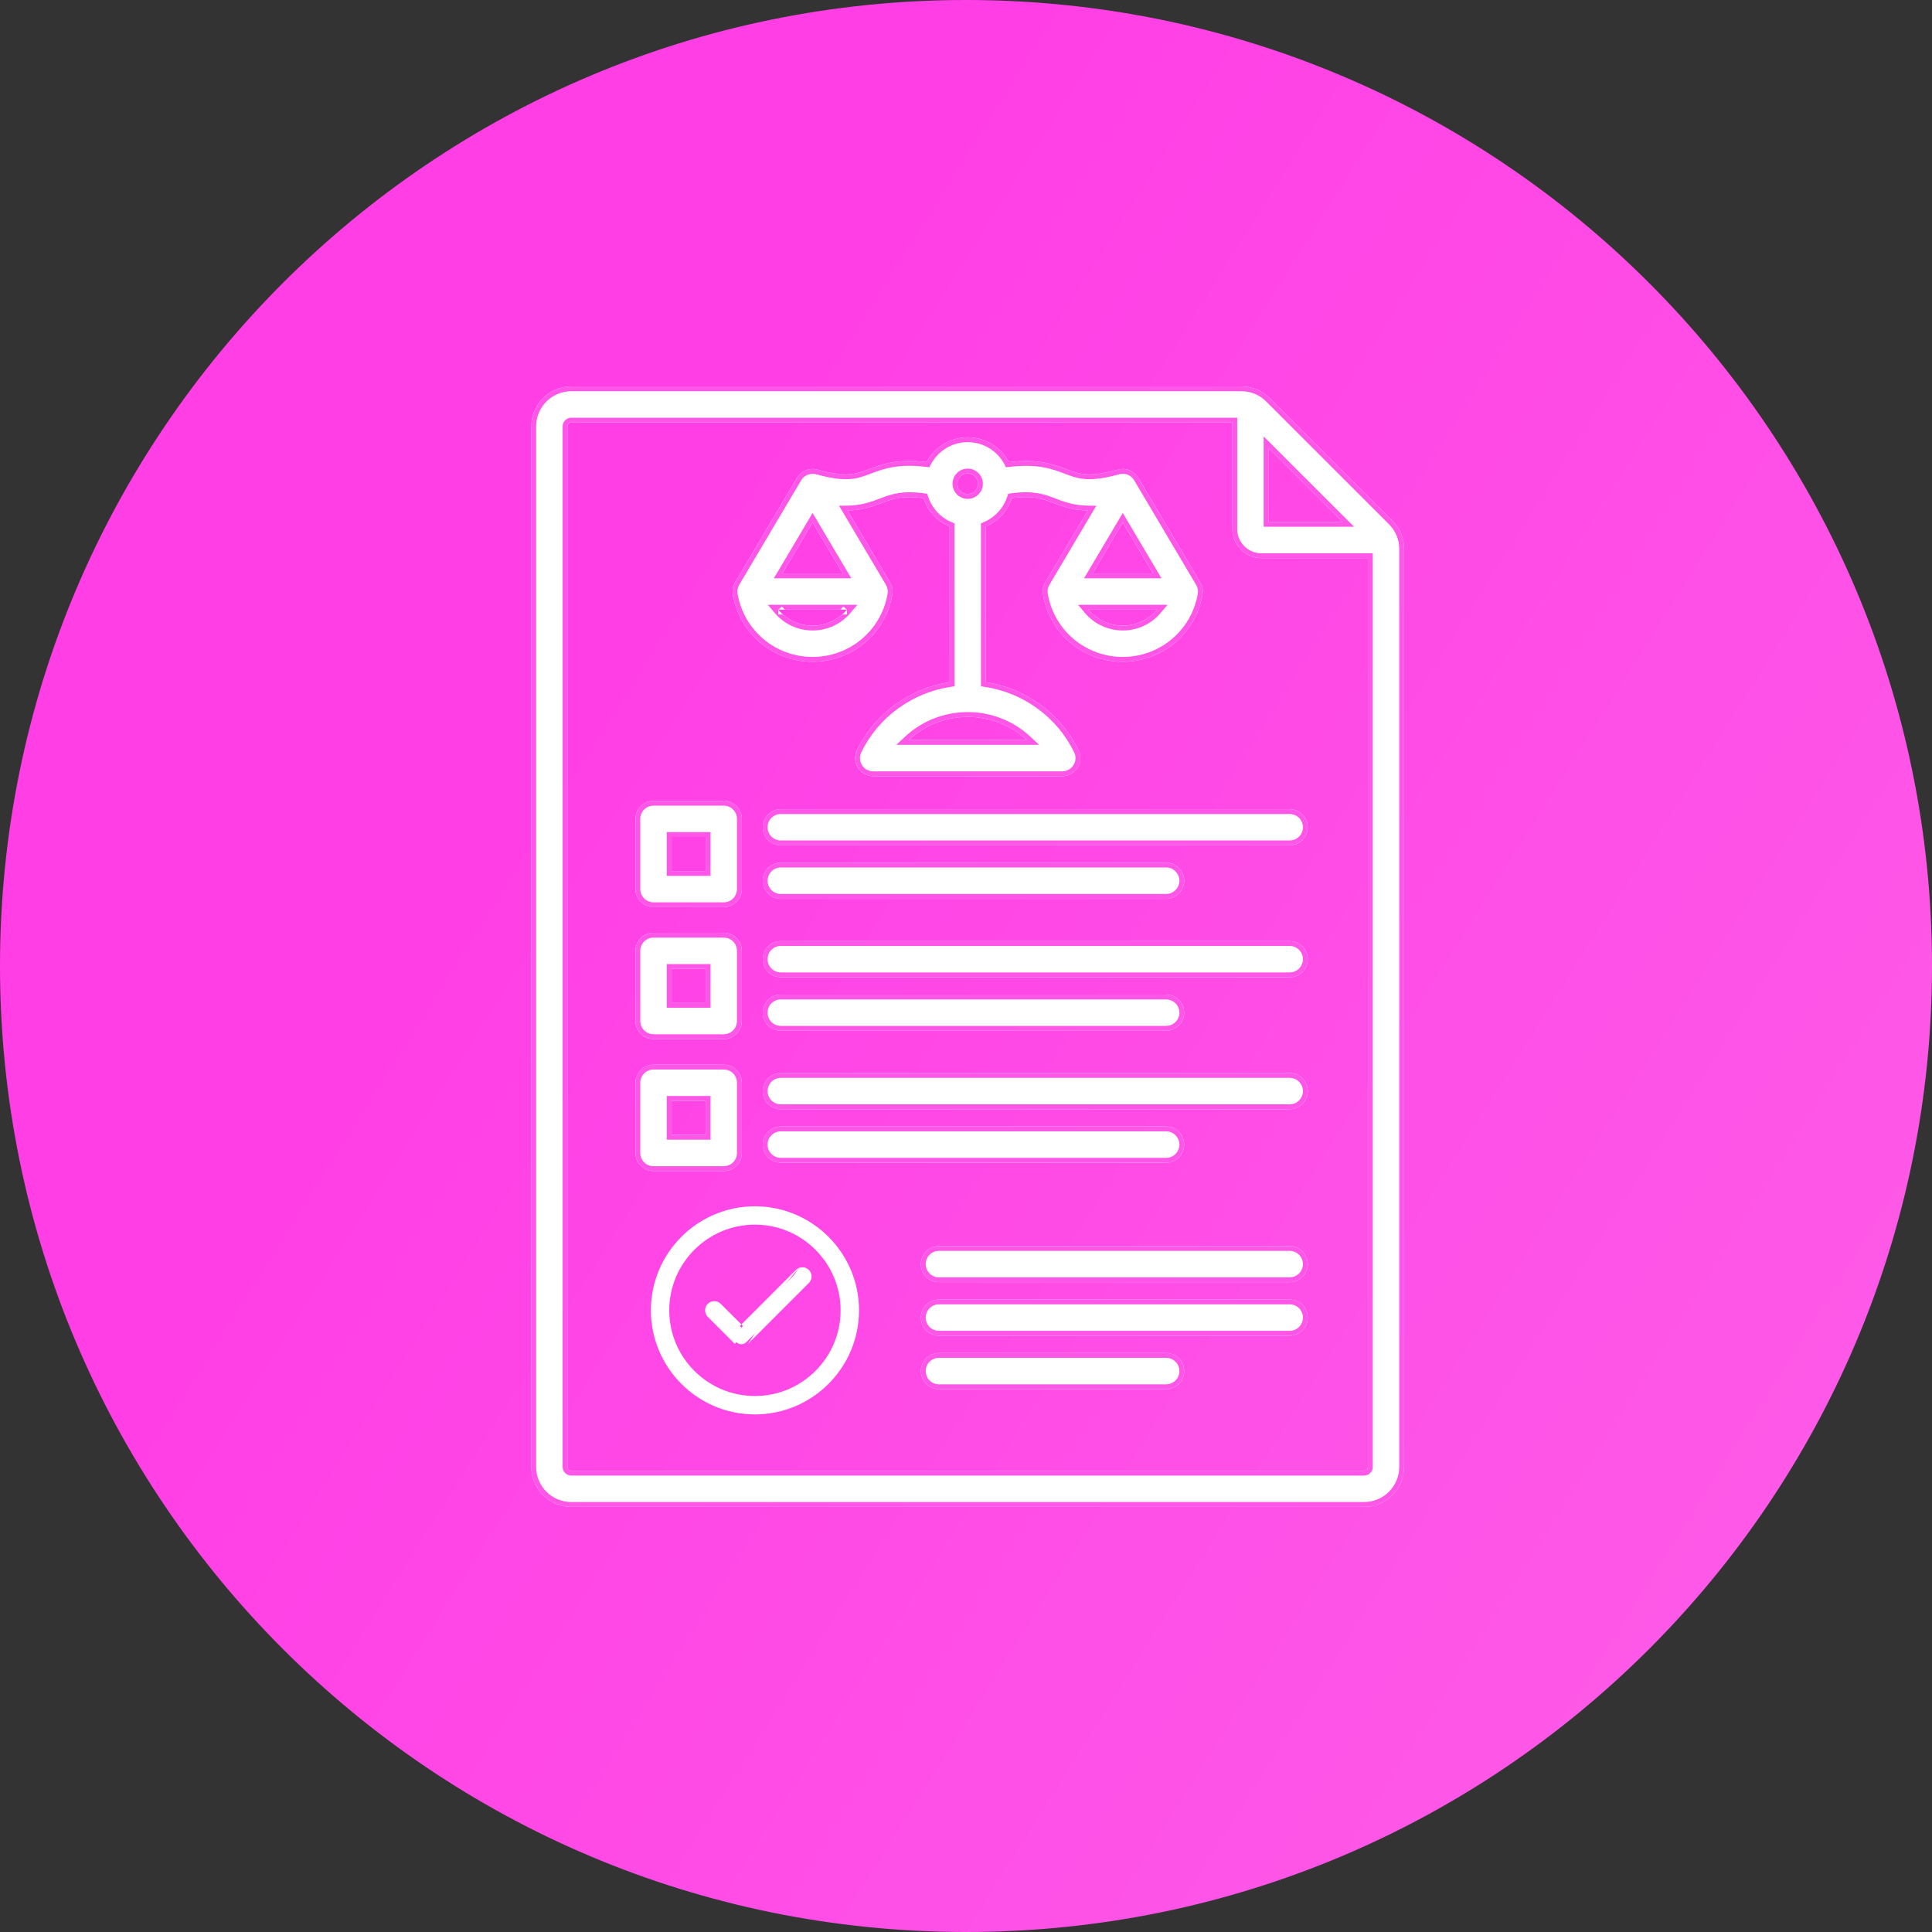
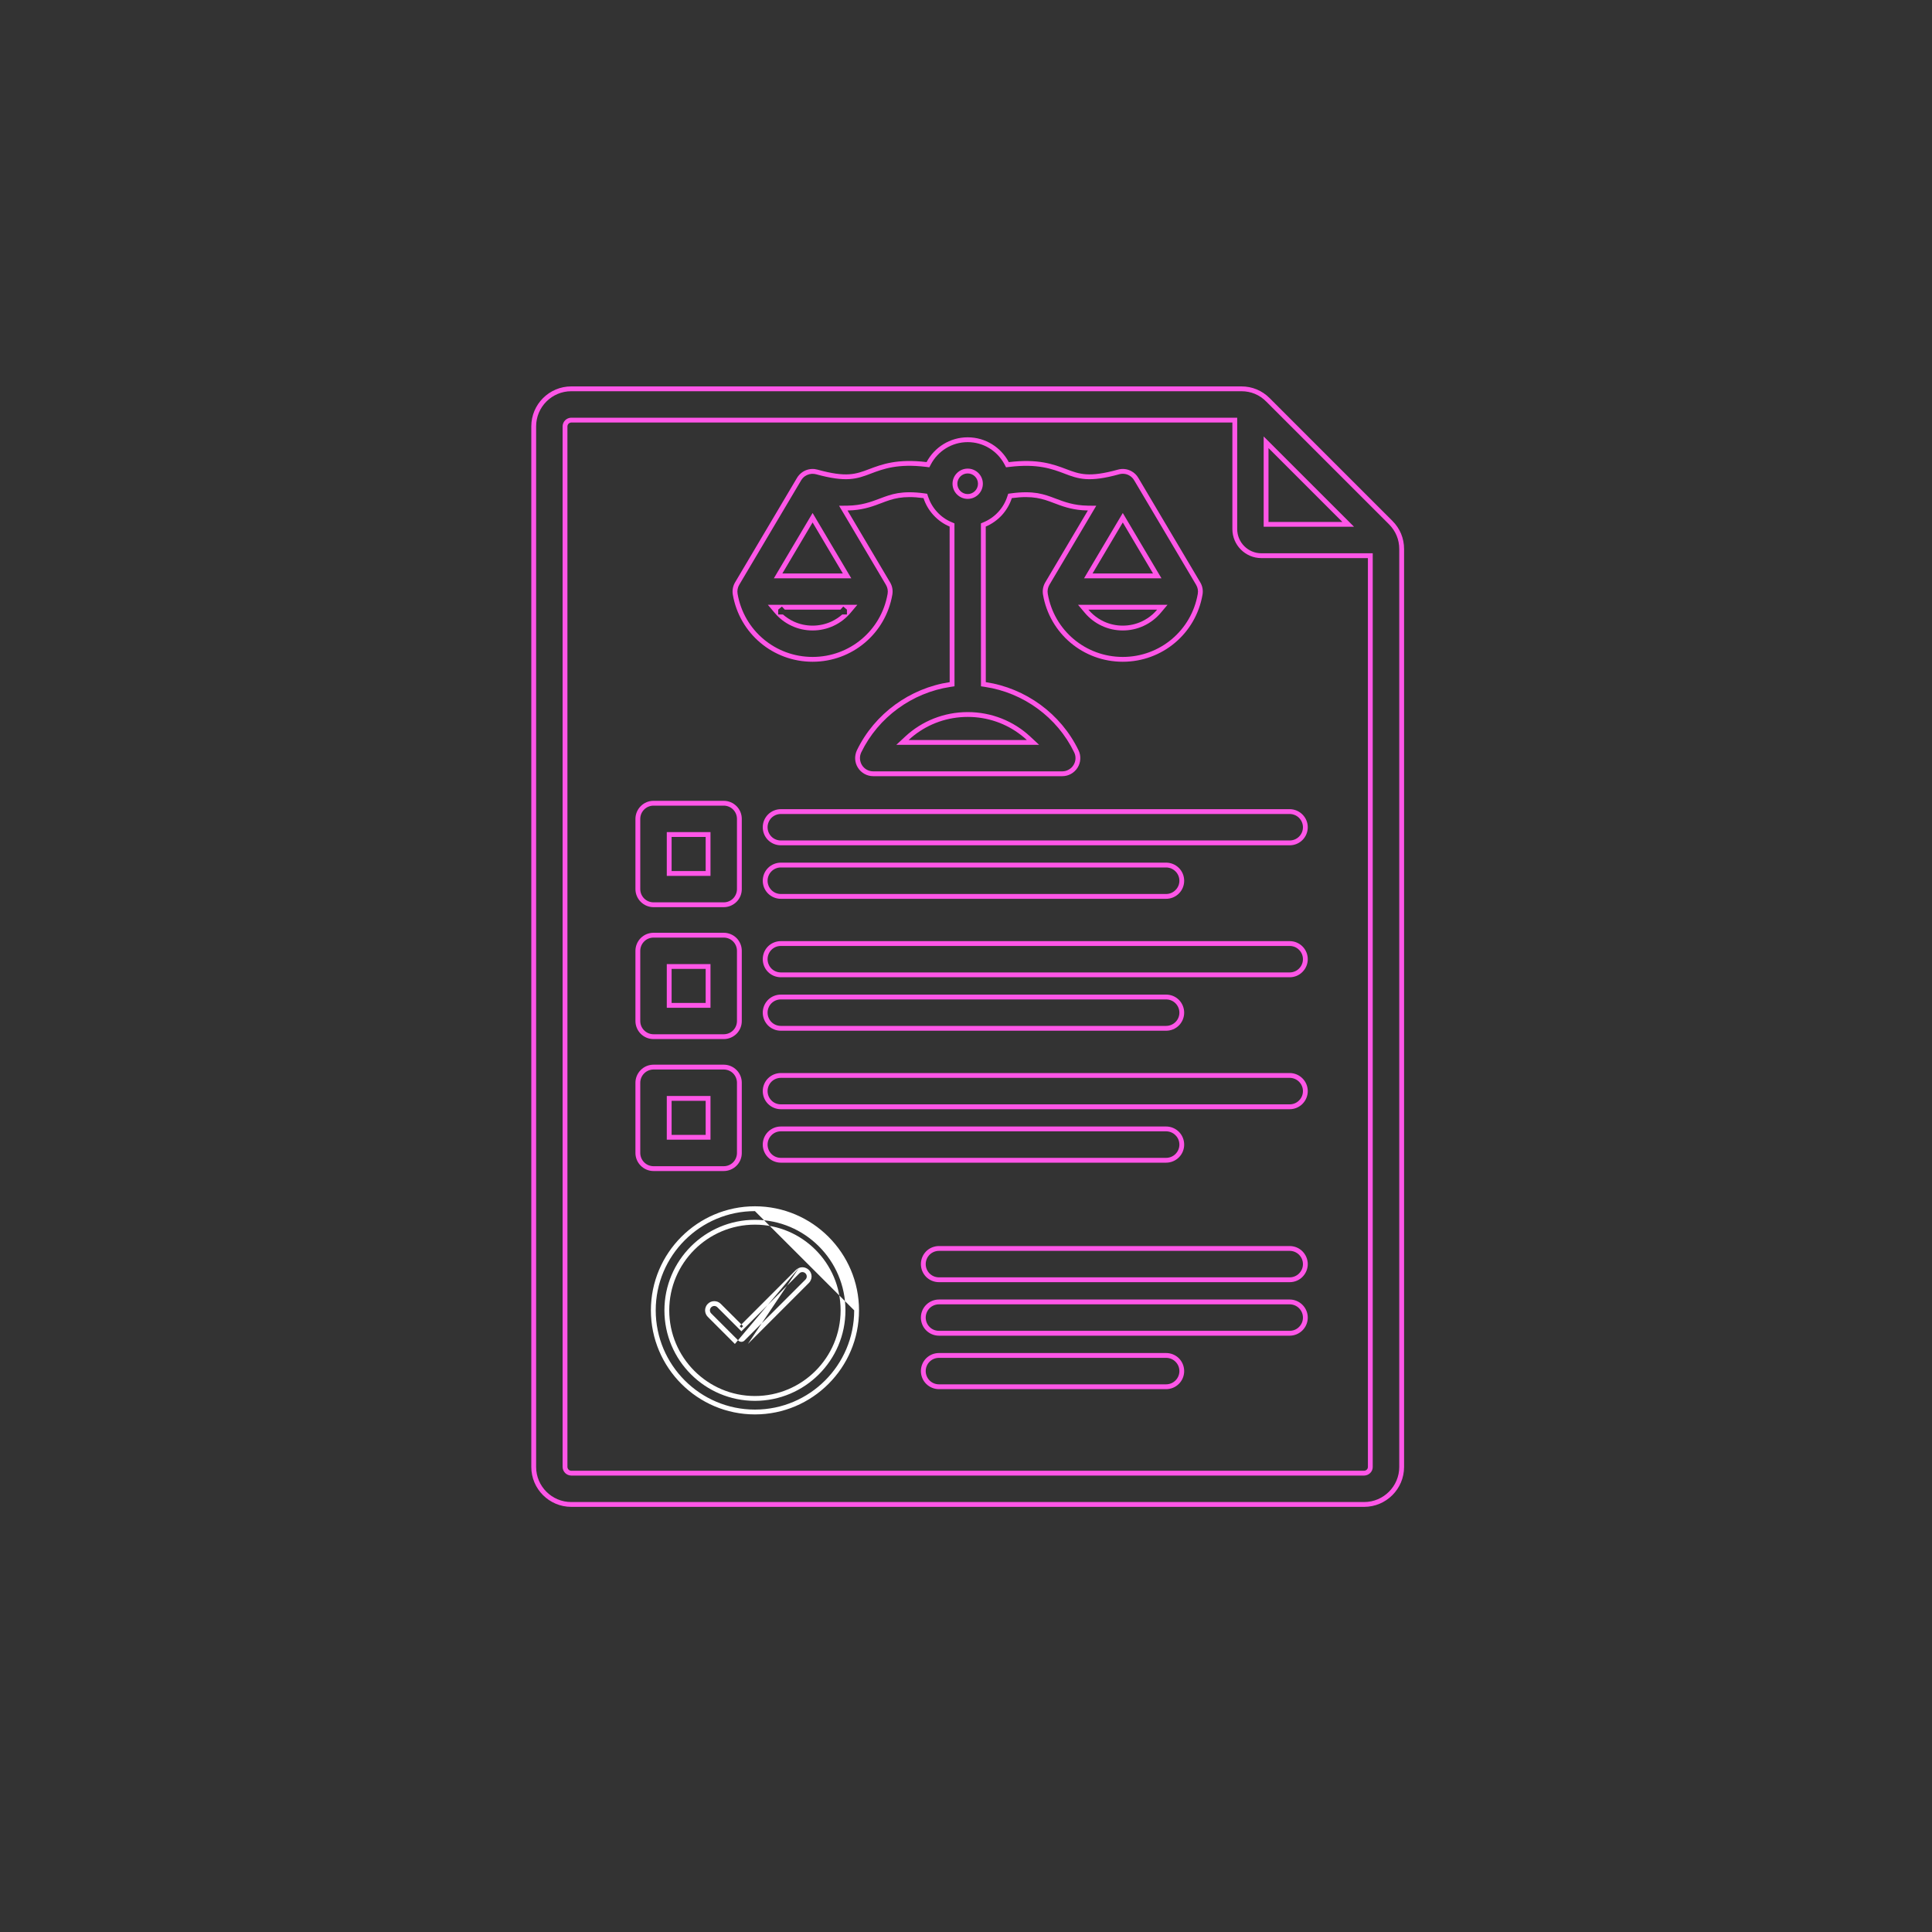
<svg xmlns="http://www.w3.org/2000/svg" width="40" height="40" viewBox="0 0 40 40" fill="none">
  <rect x="0" y="0" width="40" height="40" fill="#333333" stroke="none" />
  <g clip-path="url(#clip0_14_5008)">
-     <path d="M20 40C31.046 40 40 31.046 40 20C40 8.954 31.046 0 20 0C8.954 0 0 8.954 0 20C0 31.046 8.954 40 20 40Z" fill="url(#paint0_linear_14_5008)" />
-     <path d="M28.827 10.783L26.286 8.242C26.128 8.084 25.925 8 25.701 8H11.827C11.371 8 11 8.371 11 8.827V30.372C11 30.827 11.371 31.198 11.827 31.198H28.243C28.699 31.198 29.07 30.827 29.07 30.372V11.368C29.07 11.144 28.986 10.942 28.827 10.783ZM26.263 9.277L27.792 10.806H26.263V9.277ZM28.243 30.45H11.827C11.806 30.45 11.786 30.441 11.772 30.427C11.757 30.412 11.749 30.392 11.748 30.371V8.827C11.749 8.806 11.757 8.786 11.772 8.772C11.786 8.757 11.806 8.749 11.827 8.748H25.515V10.954C25.515 11.285 25.784 11.555 26.115 11.555H28.321V30.371C28.321 30.392 28.313 30.412 28.298 30.427C28.283 30.441 28.264 30.45 28.243 30.45ZM16.166 16.753H26.701C26.801 16.753 26.896 16.793 26.966 16.863C27.036 16.933 27.076 17.028 27.076 17.127C27.076 17.227 27.036 17.322 26.966 17.392C26.896 17.462 26.801 17.501 26.701 17.501H16.166C16.067 17.501 15.971 17.462 15.901 17.392C15.831 17.322 15.792 17.227 15.792 17.127C15.792 17.028 15.831 16.933 15.901 16.863C15.971 16.793 16.067 16.753 16.166 16.753ZM24.143 17.86C24.243 17.86 24.338 17.9 24.408 17.97C24.478 18.04 24.517 18.135 24.517 18.235C24.517 18.334 24.478 18.429 24.408 18.499C24.338 18.569 24.243 18.609 24.143 18.609H16.166C16.067 18.609 15.971 18.569 15.901 18.499C15.831 18.429 15.792 18.334 15.792 18.235C15.792 18.135 15.831 18.04 15.901 17.97C15.971 17.9 16.067 17.86 16.166 17.86H24.143ZM14.984 16.58H13.531C13.431 16.58 13.336 16.619 13.266 16.69C13.196 16.76 13.156 16.855 13.156 16.954V18.408C13.156 18.507 13.196 18.602 13.266 18.672C13.336 18.742 13.431 18.782 13.531 18.782H14.984C15.083 18.782 15.178 18.742 15.249 18.672C15.319 18.602 15.358 18.507 15.358 18.408V16.954C15.358 16.855 15.319 16.76 15.249 16.69C15.178 16.619 15.083 16.58 14.984 16.58ZM14.61 18.034H13.905V17.328H14.61V18.034ZM27.076 19.859C27.076 19.958 27.036 20.053 26.966 20.123C26.896 20.194 26.801 20.233 26.702 20.233H16.166C16.067 20.233 15.971 20.194 15.901 20.123C15.831 20.053 15.792 19.958 15.792 19.859C15.792 19.759 15.831 19.664 15.901 19.594C15.971 19.524 16.067 19.485 16.166 19.485H26.702C26.801 19.485 26.896 19.524 26.966 19.594C27.036 19.664 27.076 19.759 27.076 19.859ZM15.792 20.966C15.792 20.867 15.831 20.772 15.901 20.701C15.971 20.631 16.067 20.592 16.166 20.592H24.143C24.243 20.592 24.338 20.631 24.408 20.701C24.478 20.772 24.517 20.867 24.517 20.966C24.517 21.065 24.478 21.16 24.408 21.231C24.338 21.301 24.243 21.34 24.143 21.34H16.166C16.067 21.34 15.971 21.301 15.901 21.231C15.831 21.16 15.792 21.065 15.792 20.966ZM14.984 19.312H13.531C13.431 19.312 13.336 19.351 13.266 19.421C13.196 19.491 13.156 19.587 13.156 19.686V21.139C13.156 21.238 13.196 21.334 13.266 21.404C13.336 21.474 13.431 21.513 13.531 21.513H14.984C15.083 21.513 15.178 21.474 15.249 21.404C15.319 21.334 15.358 21.238 15.358 21.139V19.686C15.358 19.587 15.319 19.491 15.249 19.421C15.178 19.351 15.083 19.312 14.984 19.312ZM14.61 20.765H13.905V20.06H14.61V20.765ZM27.076 22.59C27.076 22.689 27.036 22.785 26.966 22.855C26.896 22.925 26.801 22.965 26.702 22.965H16.166C16.067 22.965 15.971 22.925 15.901 22.855C15.831 22.785 15.792 22.689 15.792 22.59C15.792 22.491 15.831 22.396 15.901 22.326C15.971 22.256 16.067 22.216 16.166 22.216H26.702C26.801 22.216 26.896 22.256 26.966 22.326C27.036 22.396 27.076 22.491 27.076 22.59ZM15.792 23.698C15.792 23.598 15.831 23.503 15.901 23.433C15.971 23.363 16.067 23.323 16.166 23.323H24.143C24.243 23.323 24.338 23.363 24.408 23.433C24.478 23.503 24.517 23.598 24.517 23.698C24.517 23.797 24.478 23.892 24.408 23.962C24.338 24.032 24.243 24.072 24.143 24.072H16.166C16.067 24.072 15.971 24.032 15.901 23.962C15.831 23.892 15.792 23.797 15.792 23.698ZM14.984 22.043H13.531C13.431 22.043 13.336 22.082 13.266 22.153C13.196 22.223 13.156 22.318 13.156 22.417V23.871C13.156 23.97 13.196 24.065 13.266 24.135C13.336 24.205 13.431 24.245 13.531 24.245H14.984C15.083 24.245 15.178 24.205 15.249 24.135C15.319 24.065 15.358 23.97 15.358 23.871V22.417C15.358 22.318 15.319 22.223 15.249 22.153C15.178 22.082 15.083 22.043 14.984 22.043ZM14.61 23.497H13.905V22.791H14.61V23.497ZM27.076 27.279C27.076 27.379 27.036 27.474 26.966 27.544C26.896 27.614 26.801 27.654 26.702 27.654H19.44C19.341 27.654 19.245 27.614 19.175 27.544C19.105 27.474 19.066 27.379 19.066 27.279C19.066 27.18 19.105 27.085 19.175 27.015C19.245 26.945 19.341 26.905 19.44 26.905H26.702C26.801 26.905 26.896 26.945 26.966 27.015C27.036 27.085 27.076 27.18 27.076 27.279ZM24.517 28.387C24.517 28.486 24.478 28.581 24.408 28.651C24.338 28.721 24.243 28.761 24.143 28.761H19.44C19.341 28.761 19.245 28.721 19.175 28.651C19.105 28.581 19.066 28.486 19.066 28.387C19.066 28.288 19.105 28.192 19.175 28.122C19.245 28.052 19.341 28.013 19.44 28.013H24.143C24.243 28.013 24.338 28.052 24.408 28.122C24.478 28.192 24.517 28.288 24.517 28.387ZM27.076 26.172C27.076 26.271 27.036 26.366 26.966 26.437C26.896 26.507 26.801 26.546 26.702 26.546H19.44C19.341 26.546 19.245 26.507 19.175 26.437C19.105 26.366 19.066 26.271 19.066 26.172C19.066 26.073 19.105 25.978 19.175 25.907C19.245 25.837 19.341 25.798 19.44 25.798H26.702C26.801 25.798 26.896 25.837 26.966 25.907C27.036 25.978 27.076 26.073 27.076 26.172ZM18.475 12.311C18.49 12.223 18.474 12.133 18.428 12.057L17.547 10.569C17.857 10.565 18.064 10.486 18.256 10.413C18.48 10.328 18.68 10.254 19.12 10.313C19.163 10.444 19.234 10.565 19.327 10.666C19.42 10.768 19.534 10.848 19.661 10.902L19.662 14.123C18.84 14.247 18.11 14.773 17.742 15.532C17.715 15.589 17.702 15.653 17.705 15.716C17.709 15.779 17.728 15.841 17.762 15.894C17.795 15.948 17.842 15.992 17.898 16.023C17.953 16.054 18.015 16.07 18.079 16.07H21.993C22.056 16.07 22.119 16.054 22.174 16.023C22.229 15.992 22.276 15.948 22.31 15.894C22.343 15.841 22.363 15.779 22.366 15.716C22.37 15.653 22.357 15.589 22.329 15.532C21.961 14.773 21.232 14.247 20.41 14.123L20.409 10.902C20.536 10.848 20.65 10.767 20.743 10.666C20.836 10.564 20.906 10.444 20.949 10.313C21.39 10.254 21.589 10.328 21.814 10.413C22.006 10.486 22.213 10.565 22.523 10.569L21.641 12.057C21.596 12.133 21.579 12.223 21.594 12.311C21.733 13.117 22.427 13.701 23.246 13.701C24.064 13.701 24.759 13.117 24.897 12.311C24.912 12.223 24.896 12.133 24.85 12.057L23.571 9.899C23.536 9.837 23.484 9.786 23.421 9.753C23.337 9.708 23.238 9.697 23.146 9.723C22.544 9.89 22.349 9.816 22.079 9.714C21.815 9.614 21.495 9.493 20.886 9.568C20.724 9.262 20.404 9.054 20.035 9.054C19.666 9.054 19.346 9.262 19.184 9.567C18.575 9.493 18.255 9.614 17.991 9.714C17.721 9.816 17.526 9.89 16.925 9.723C16.905 9.718 16.885 9.714 16.864 9.711L16.863 9.711C16.772 9.702 16.679 9.726 16.605 9.78C16.561 9.812 16.525 9.852 16.498 9.899L15.219 12.057C15.174 12.133 15.157 12.223 15.172 12.311C15.311 13.117 16.005 13.701 16.824 13.701C17.642 13.701 18.337 13.117 18.475 12.311ZM23.246 12.953C23.11 12.953 22.976 12.924 22.853 12.867C22.73 12.809 22.621 12.726 22.534 12.622H23.957C23.87 12.726 23.761 12.809 23.638 12.867C23.515 12.924 23.381 12.953 23.246 12.953ZM23.246 10.817L23.872 11.873H22.62L23.246 10.817ZM18.811 15.322C19.137 15.018 19.57 14.843 20.036 14.843C20.502 14.843 20.934 15.018 21.26 15.322H18.811ZM20.035 9.802C20.153 9.802 20.248 9.898 20.248 10.015C20.248 10.133 20.153 10.229 20.035 10.229C19.917 10.229 19.821 10.133 19.821 10.015C19.821 9.959 19.844 9.905 19.884 9.864C19.924 9.824 19.978 9.802 20.035 9.802ZM16.824 10.817L17.45 11.873H16.198L16.824 10.817ZM16.112 12.622H17.535C17.448 12.726 17.339 12.809 17.216 12.867C17.093 12.924 16.959 12.953 16.824 12.953C16.688 12.953 16.554 12.924 16.431 12.867C16.308 12.809 16.199 12.726 16.112 12.622Z" fill="white" />
    <path fill-rule="evenodd" clip-rule="evenodd" d="M26.163 9.036L28.034 10.906H26.163V9.036ZM28.244 30.55L28.243 30.55L11.825 30.55C11.779 30.549 11.734 30.53 11.701 30.497C11.668 30.464 11.649 30.419 11.648 30.373L11.648 30.371L11.648 8.826C11.649 8.779 11.668 8.734 11.701 8.701C11.734 8.668 11.779 8.649 11.825 8.648L11.827 8.648L25.615 8.648V10.954C25.615 11.23 25.84 11.455 26.115 11.455H28.421V30.373C28.421 30.42 28.402 30.464 28.369 30.497C28.335 30.53 28.291 30.549 28.244 30.55ZM14.71 18.134H13.805V17.228H14.71V18.134ZM14.71 20.865H13.805V19.96H14.71V20.865ZM14.71 23.596H13.805V22.691H14.71V23.596ZM15.219 12.057L16.498 9.899C16.525 9.852 16.561 9.812 16.605 9.78C16.679 9.726 16.772 9.702 16.863 9.711C16.884 9.714 16.905 9.718 16.925 9.723C17.526 9.89 17.721 9.816 17.991 9.714C18.255 9.614 18.575 9.493 19.184 9.567C19.346 9.262 19.666 9.054 20.035 9.054C20.404 9.054 20.724 9.262 20.886 9.568C21.495 9.493 21.815 9.614 22.079 9.714C22.349 9.816 22.544 9.89 23.146 9.723C23.238 9.697 23.337 9.708 23.421 9.753C23.484 9.786 23.536 9.837 23.571 9.899L24.85 12.057C24.896 12.133 24.912 12.223 24.897 12.311C24.759 13.117 24.064 13.701 23.246 13.701C22.427 13.701 21.733 13.117 21.594 12.311C21.579 12.223 21.596 12.133 21.641 12.057L22.523 10.569C22.484 10.568 22.446 10.567 22.41 10.564C22.161 10.545 21.981 10.477 21.814 10.413C21.589 10.328 21.39 10.254 20.949 10.313C20.906 10.444 20.836 10.564 20.743 10.666C20.65 10.767 20.536 10.848 20.409 10.902L20.41 14.123C21.232 14.247 21.961 14.773 22.329 15.532C22.357 15.589 22.37 15.653 22.366 15.716C22.363 15.779 22.343 15.841 22.31 15.894C22.276 15.948 22.229 15.992 22.174 16.023C22.119 16.054 22.056 16.07 21.993 16.07H18.079C18.015 16.07 17.953 16.054 17.898 16.023C17.842 15.992 17.795 15.948 17.762 15.894C17.728 15.841 17.709 15.779 17.705 15.716C17.702 15.653 17.715 15.589 17.742 15.532C18.11 14.773 18.84 14.247 19.662 14.123L19.661 10.902C19.534 10.848 19.42 10.768 19.327 10.666C19.234 10.565 19.163 10.444 19.12 10.313C18.68 10.254 18.48 10.328 18.256 10.413C18.088 10.477 17.909 10.545 17.66 10.564C17.623 10.567 17.586 10.568 17.547 10.569L18.428 12.057C18.474 12.133 18.49 12.223 18.475 12.311C18.337 13.117 17.642 13.701 16.824 13.701C16.005 13.701 15.311 13.117 15.172 12.311C15.157 12.223 15.174 12.133 15.219 12.057ZM18.342 12.108L17.372 10.471L17.545 10.469C17.837 10.465 18.03 10.392 18.221 10.32C18.332 10.278 18.447 10.234 18.591 10.21C18.735 10.187 18.906 10.183 19.134 10.214L19.196 10.223L19.215 10.282C19.254 10.399 19.317 10.507 19.401 10.598C19.484 10.69 19.586 10.762 19.7 10.81L19.761 10.836L19.762 14.209L19.676 14.222C18.887 14.341 18.186 14.847 17.832 15.576C17.812 15.618 17.802 15.664 17.805 15.71C17.808 15.757 17.822 15.802 17.846 15.841C17.871 15.881 17.905 15.913 17.946 15.936C17.987 15.958 18.032 15.97 18.079 15.97H21.993C22.039 15.97 22.085 15.958 22.125 15.935C22.166 15.913 22.2 15.881 22.225 15.841C22.25 15.802 22.264 15.757 22.267 15.71C22.269 15.664 22.26 15.618 22.239 15.576C21.886 14.847 21.185 14.341 20.395 14.222L20.31 14.209L20.309 10.836L20.37 10.81C20.484 10.761 20.586 10.689 20.669 10.598C20.753 10.507 20.816 10.399 20.854 10.282L20.874 10.222L20.936 10.214C21.164 10.183 21.334 10.187 21.479 10.21C21.622 10.234 21.737 10.277 21.849 10.32C22.039 10.392 22.233 10.465 22.524 10.469L22.697 10.471L21.727 12.108C21.694 12.164 21.682 12.23 21.693 12.294C21.823 13.052 22.476 13.601 23.246 13.601C24.016 13.601 24.668 13.052 24.799 12.294C24.81 12.23 24.798 12.164 24.764 12.108L23.484 9.948C23.459 9.903 23.421 9.866 23.375 9.841C23.313 9.808 23.24 9.8 23.173 9.819C22.866 9.904 22.655 9.93 22.481 9.919C22.309 9.908 22.18 9.859 22.047 9.809L22.043 9.807C21.787 9.71 21.484 9.595 20.898 9.667L20.829 9.675L20.797 9.614C20.652 9.34 20.365 9.154 20.035 9.154C19.705 9.154 19.418 9.34 19.273 9.614L19.241 9.675L19.172 9.666C18.586 9.595 18.284 9.709 18.028 9.806L18.023 9.808C17.89 9.859 17.761 9.907 17.589 9.919C17.416 9.93 17.205 9.904 16.899 9.82C16.884 9.816 16.868 9.813 16.853 9.811C16.853 9.811 16.853 9.811 16.853 9.811C16.786 9.804 16.718 9.822 16.663 9.861C16.631 9.884 16.605 9.914 16.585 9.948L16.584 9.95L15.305 12.108C15.272 12.164 15.26 12.23 15.271 12.294C15.401 13.052 16.054 13.601 16.824 13.601C17.594 13.601 18.246 13.052 18.377 12.294C18.388 12.23 18.376 12.164 18.342 12.108ZM22.32 12.522H24.172L24.034 12.686C23.937 12.801 23.817 12.894 23.681 12.957C23.544 13.021 23.396 13.053 23.246 13.053C23.096 13.053 22.947 13.021 22.811 12.957C22.675 12.894 22.554 12.801 22.458 12.686L22.32 12.522ZM23.86 12.722C23.794 12.78 23.719 12.829 23.638 12.867C23.515 12.924 23.381 12.953 23.246 12.953C23.11 12.953 22.976 12.924 22.853 12.867C22.773 12.829 22.698 12.78 22.632 12.722C22.597 12.691 22.564 12.658 22.534 12.622H23.957C23.927 12.658 23.895 12.691 23.86 12.722ZM23.246 10.621L24.047 11.973H22.444L23.246 10.621ZM18.557 15.421L18.743 15.248C19.088 14.928 19.544 14.743 20.036 14.743C20.527 14.743 20.984 14.928 21.328 15.248L21.514 15.421H18.557ZM20.035 9.702C20.208 9.702 20.349 9.842 20.349 10.015C20.349 10.189 20.208 10.329 20.035 10.329C19.862 10.329 19.721 10.188 19.721 10.015C19.721 9.932 19.754 9.853 19.813 9.794C19.872 9.735 19.952 9.702 20.035 9.702ZM16.824 10.621L17.625 11.973H16.022L16.824 10.621ZM15.898 12.522H17.75L17.612 12.686C17.515 12.801 17.395 12.894 17.259 12.957C17.122 13.021 16.974 13.053 16.824 13.053C16.674 13.053 16.525 13.021 16.389 12.957C16.253 12.894 16.132 12.801 16.036 12.686L15.898 12.522ZM16.21 12.722C16.276 12.78 16.351 12.829 16.431 12.867C16.554 12.924 16.688 12.953 16.824 12.953C16.959 12.953 17.093 12.924 17.216 12.867C17.297 12.829 17.371 12.78 17.438 12.722H17.535V12.622L17.459 12.557C17.44 12.58 17.42 12.601 17.399 12.622H16.249C16.228 12.601 16.208 12.58 16.189 12.558L16.112 12.622V12.722H16.21ZM26.215 8.313L28.757 10.854C28.896 10.994 28.97 11.171 28.97 11.368V30.372C28.97 30.772 28.643 31.098 28.243 31.098H11.827C11.426 31.098 11.1 30.772 11.1 30.372V8.827C11.1 8.426 11.426 8.1 11.827 8.1H25.701C25.899 8.1 26.076 8.173 26.215 8.313C26.215 8.313 26.215 8.313 26.215 8.313ZM26.263 9.277V10.806H27.792L26.263 9.277ZM11.827 30.45C11.806 30.45 11.786 30.441 11.772 30.427C11.757 30.412 11.749 30.392 11.748 30.371V8.827C11.749 8.806 11.757 8.786 11.772 8.772C11.786 8.757 11.806 8.749 11.827 8.748H25.515V10.954C25.515 11.285 25.784 11.555 26.115 11.555H28.321V30.371C28.321 30.392 28.313 30.412 28.298 30.427C28.283 30.441 28.264 30.45 28.243 30.45H11.827ZM26.701 16.853H16.166C16.093 16.853 16.023 16.882 15.972 16.933C15.921 16.985 15.892 17.055 15.892 17.127C15.892 17.2 15.921 17.27 15.972 17.321C16.023 17.372 16.093 17.401 16.166 17.401H26.701C26.774 17.401 26.844 17.372 26.895 17.321C26.947 17.27 26.976 17.2 26.976 17.127C26.976 17.055 26.947 16.985 26.895 16.933C26.844 16.882 26.774 16.853 26.701 16.853ZM24.337 18.041C24.286 17.989 24.216 17.96 24.143 17.96H16.166C16.093 17.96 16.023 17.989 15.972 18.041C15.921 18.092 15.892 18.162 15.892 18.235C15.892 18.307 15.921 18.377 15.972 18.428C16.023 18.48 16.093 18.509 16.166 18.509H24.143C24.216 18.509 24.286 18.48 24.337 18.428C24.389 18.377 24.418 18.307 24.418 18.235C24.418 18.162 24.389 18.092 24.337 18.041ZM14.984 16.68H13.531C13.458 16.68 13.388 16.709 13.337 16.76C13.285 16.812 13.256 16.881 13.256 16.954V18.408C13.256 18.48 13.285 18.55 13.337 18.602C13.388 18.653 13.458 18.682 13.531 18.682H14.984C15.057 18.682 15.127 18.653 15.178 18.602C15.229 18.55 15.258 18.48 15.258 18.408V16.954C15.258 16.881 15.229 16.812 15.178 16.76C15.127 16.709 15.057 16.68 14.984 16.68ZM26.895 20.053C26.947 20.001 26.976 19.931 26.976 19.859C26.976 19.786 26.947 19.716 26.895 19.665C26.844 19.613 26.774 19.585 26.702 19.585H16.166C16.093 19.585 16.023 19.613 15.972 19.665C15.921 19.716 15.892 19.786 15.892 19.859C15.892 19.931 15.921 20.001 15.972 20.053C16.023 20.104 16.093 20.133 16.166 20.133H26.702C26.774 20.133 26.844 20.104 26.895 20.053ZM15.972 20.772C15.921 20.824 15.892 20.893 15.892 20.966C15.892 21.039 15.921 21.109 15.972 21.16C16.023 21.211 16.093 21.24 16.166 21.24H24.143C24.216 21.24 24.286 21.211 24.337 21.16C24.389 21.109 24.418 21.039 24.418 20.966C24.418 20.893 24.389 20.824 24.337 20.772C24.286 20.721 24.216 20.692 24.143 20.692H16.166C16.093 20.692 16.023 20.721 15.972 20.772ZM14.984 19.412H13.531C13.458 19.412 13.388 19.44 13.337 19.492C13.285 19.543 13.256 19.613 13.256 19.686V21.139C13.256 21.212 13.285 21.282 13.337 21.333C13.388 21.384 13.458 21.413 13.531 21.413H14.984C15.057 21.413 15.127 21.384 15.178 21.333C15.229 21.282 15.258 21.212 15.258 21.139V19.686C15.258 19.613 15.229 19.543 15.178 19.492C15.127 19.44 15.057 19.412 14.984 19.412ZM26.895 22.784C26.947 22.733 26.976 22.663 26.976 22.59C26.976 22.518 26.947 22.448 26.895 22.396C26.844 22.345 26.774 22.316 26.702 22.316H16.166C16.093 22.316 16.023 22.345 15.972 22.396C15.921 22.448 15.892 22.518 15.892 22.59C15.892 22.663 15.921 22.733 15.972 22.784C16.023 22.836 16.093 22.864 16.166 22.864H26.702C26.774 22.864 26.844 22.836 26.895 22.784ZM15.972 23.504C15.921 23.555 15.892 23.625 15.892 23.698C15.892 23.77 15.921 23.84 15.972 23.892C16.023 23.943 16.093 23.972 16.166 23.972H24.143C24.216 23.972 24.286 23.943 24.337 23.892C24.389 23.84 24.418 23.77 24.418 23.698C24.418 23.625 24.389 23.555 24.337 23.504C24.286 23.452 24.216 23.423 24.143 23.423H16.166C16.093 23.423 16.023 23.452 15.972 23.504ZM14.984 22.143H13.531C13.458 22.143 13.388 22.172 13.337 22.223C13.285 22.275 13.256 22.345 13.256 22.417V23.871C13.256 23.943 13.285 24.013 13.337 24.065C13.388 24.116 13.458 24.145 13.531 24.145H14.984C15.057 24.145 15.127 24.116 15.178 24.065C15.229 24.013 15.258 23.943 15.258 23.871V22.417C15.258 22.345 15.229 22.275 15.178 22.223C15.127 22.172 15.057 22.143 14.984 22.143ZM26.895 27.473C26.947 27.422 26.976 27.352 26.976 27.279C26.976 27.207 26.947 27.137 26.895 27.085C26.844 27.034 26.774 27.005 26.702 27.005H19.44C19.367 27.005 19.297 27.034 19.246 27.085C19.195 27.137 19.166 27.207 19.166 27.279C19.166 27.352 19.195 27.422 19.246 27.473C19.297 27.525 19.367 27.553 19.44 27.553H26.702C26.774 27.553 26.844 27.525 26.895 27.473ZM24.337 28.581C24.389 28.529 24.418 28.459 24.418 28.387C24.418 28.314 24.389 28.244 24.337 28.193C24.286 28.141 24.216 28.113 24.143 28.113H19.44C19.367 28.113 19.297 28.141 19.246 28.193C19.195 28.244 19.166 28.314 19.166 28.387C19.166 28.459 19.195 28.529 19.246 28.581C19.297 28.632 19.367 28.661 19.44 28.661H24.143C24.216 28.661 24.286 28.632 24.337 28.581ZM26.895 26.366C26.947 26.314 26.976 26.245 26.976 26.172C26.976 26.099 26.947 26.03 26.895 25.978C26.844 25.927 26.774 25.898 26.702 25.898H19.44C19.367 25.898 19.297 25.927 19.246 25.978C19.195 26.03 19.166 26.099 19.166 26.172C19.166 26.245 19.195 26.314 19.246 26.366C19.297 26.417 19.367 26.446 19.44 26.446H26.702C26.774 26.446 26.844 26.417 26.895 26.366ZM23.246 10.817L22.62 11.873H23.872L23.246 10.817ZM18.928 15.222C18.888 15.253 18.849 15.286 18.811 15.322H21.26C21.223 15.286 21.183 15.253 21.143 15.222C20.834 14.98 20.448 14.843 20.036 14.843C19.624 14.843 19.238 14.98 18.928 15.222ZM19.821 10.015C19.821 10.133 19.917 10.229 20.035 10.229C20.153 10.229 20.248 10.133 20.248 10.015C20.248 9.898 20.153 9.802 20.035 9.802C19.978 9.802 19.924 9.824 19.884 9.864C19.844 9.905 19.821 9.959 19.821 10.015ZM16.824 10.817L16.198 11.873H17.45L16.824 10.817ZM26.286 8.242L28.827 10.783C28.986 10.942 29.07 11.144 29.07 11.368V30.372C29.07 30.827 28.699 31.198 28.243 31.198H11.827C11.371 31.198 11 30.827 11 30.372V8.827C11 8.371 11.371 8 11.827 8H25.701C25.925 8 26.128 8.084 26.286 8.242ZM26.701 16.753H16.166C16.067 16.753 15.971 16.793 15.901 16.863C15.831 16.933 15.792 17.028 15.792 17.127C15.792 17.227 15.831 17.322 15.901 17.392C15.971 17.462 16.067 17.501 16.166 17.501H26.701C26.801 17.501 26.896 17.462 26.966 17.392C27.036 17.322 27.076 17.227 27.076 17.127C27.076 17.028 27.036 16.933 26.966 16.863C26.896 16.793 26.801 16.753 26.701 16.753ZM24.408 17.97C24.338 17.9 24.243 17.86 24.143 17.86H16.166C16.067 17.86 15.971 17.9 15.901 17.97C15.831 18.04 15.792 18.135 15.792 18.235C15.792 18.334 15.831 18.429 15.901 18.499C15.971 18.569 16.067 18.609 16.166 18.609H24.143C24.243 18.609 24.338 18.569 24.408 18.499C24.478 18.429 24.517 18.334 24.517 18.235C24.517 18.135 24.478 18.04 24.408 17.97ZM13.531 16.58H14.984C15.083 16.58 15.178 16.619 15.249 16.69C15.319 16.76 15.358 16.855 15.358 16.954V18.408C15.358 18.507 15.319 18.602 15.249 18.672C15.178 18.742 15.083 18.782 14.984 18.782H13.531C13.431 18.782 13.336 18.742 13.266 18.672C13.196 18.602 13.156 18.507 13.156 18.408V16.954C13.156 16.855 13.196 16.76 13.266 16.69C13.336 16.619 13.431 16.58 13.531 16.58ZM14.61 18.034V17.328H13.905V18.034H14.61ZM26.966 20.123C27.036 20.053 27.076 19.958 27.076 19.859C27.076 19.759 27.036 19.664 26.966 19.594C26.896 19.524 26.801 19.485 26.702 19.485H16.166C16.067 19.485 15.971 19.524 15.901 19.594C15.831 19.664 15.792 19.759 15.792 19.859C15.792 19.958 15.831 20.053 15.901 20.123C15.971 20.194 16.067 20.233 16.166 20.233H26.702C26.801 20.233 26.896 20.194 26.966 20.123ZM15.901 20.701C15.831 20.772 15.792 20.867 15.792 20.966C15.792 21.065 15.831 21.16 15.901 21.231C15.971 21.301 16.067 21.34 16.166 21.34H24.143C24.243 21.34 24.338 21.301 24.408 21.231C24.478 21.16 24.517 21.065 24.517 20.966C24.517 20.867 24.478 20.772 24.408 20.701C24.338 20.631 24.243 20.592 24.143 20.592H16.166C16.067 20.592 15.971 20.631 15.901 20.701ZM13.531 19.312H14.984C15.083 19.312 15.178 19.351 15.249 19.421C15.319 19.491 15.358 19.587 15.358 19.686V21.139C15.358 21.238 15.319 21.334 15.249 21.404C15.178 21.474 15.083 21.513 14.984 21.513H13.531C13.431 21.513 13.336 21.474 13.266 21.404C13.196 21.334 13.156 21.238 13.156 21.139V19.686C13.156 19.587 13.196 19.491 13.266 19.421C13.336 19.351 13.431 19.312 13.531 19.312ZM14.61 20.765V20.06H13.905V20.765H14.61ZM26.966 22.855C27.036 22.785 27.076 22.689 27.076 22.59C27.076 22.491 27.036 22.396 26.966 22.326C26.896 22.256 26.801 22.216 26.702 22.216H16.166C16.067 22.216 15.971 22.256 15.901 22.326C15.831 22.396 15.792 22.491 15.792 22.59C15.792 22.689 15.831 22.785 15.901 22.855C15.971 22.925 16.067 22.965 16.166 22.965H26.702C26.801 22.965 26.896 22.925 26.966 22.855ZM15.901 23.433C15.831 23.503 15.792 23.598 15.792 23.698C15.792 23.797 15.831 23.892 15.901 23.962C15.971 24.032 16.067 24.072 16.166 24.072H24.143C24.243 24.072 24.338 24.032 24.408 23.962C24.478 23.892 24.517 23.797 24.517 23.698C24.517 23.598 24.478 23.503 24.408 23.433C24.338 23.363 24.243 23.323 24.143 23.323H16.166C16.067 23.323 15.971 23.363 15.901 23.433ZM13.531 22.043H14.984C15.083 22.043 15.178 22.082 15.249 22.153C15.319 22.223 15.358 22.318 15.358 22.417V23.871C15.358 23.97 15.319 24.065 15.249 24.135C15.178 24.205 15.083 24.245 14.984 24.245H13.531C13.431 24.245 13.336 24.205 13.266 24.135C13.196 24.065 13.156 23.97 13.156 23.871V22.417C13.156 22.318 13.196 22.223 13.266 22.153C13.336 22.082 13.431 22.043 13.531 22.043ZM14.61 23.497V22.791H13.905V23.497H14.61ZM26.966 27.544C27.036 27.474 27.076 27.379 27.076 27.279C27.076 27.18 27.036 27.085 26.966 27.015C26.896 26.945 26.801 26.905 26.702 26.905H19.44C19.341 26.905 19.245 26.945 19.175 27.015C19.105 27.085 19.066 27.18 19.066 27.279C19.066 27.379 19.105 27.474 19.175 27.544C19.245 27.614 19.341 27.654 19.44 27.654H26.702C26.801 27.654 26.896 27.614 26.966 27.544ZM24.408 28.651C24.478 28.581 24.517 28.486 24.517 28.387C24.517 28.288 24.478 28.192 24.408 28.122C24.338 28.052 24.243 28.013 24.143 28.013H19.44C19.341 28.013 19.245 28.052 19.175 28.122C19.105 28.192 19.066 28.288 19.066 28.387C19.066 28.486 19.105 28.581 19.175 28.651C19.245 28.721 19.341 28.761 19.44 28.761H24.143C24.243 28.761 24.338 28.721 24.408 28.651ZM26.966 26.437C27.036 26.366 27.076 26.271 27.076 26.172C27.076 26.073 27.036 25.978 26.966 25.907C26.896 25.837 26.801 25.798 26.702 25.798H19.44C19.341 25.798 19.245 25.837 19.175 25.907C19.105 25.978 19.066 26.073 19.066 26.172C19.066 26.271 19.105 26.366 19.175 26.437C19.245 26.507 19.341 26.546 19.44 26.546H26.702C26.801 26.546 26.896 26.507 26.966 26.437Z" fill="#FE56E7" />
-     <path d="M15.63 29.234C14.47 29.234 13.525 28.29 13.525 27.129C13.525 25.969 14.47 25.024 15.63 25.024C16.791 25.024 17.735 25.969 17.735 27.129C17.735 28.29 16.791 29.234 15.63 29.234ZM15.63 25.305C14.624 25.305 13.806 26.123 13.806 27.129C13.806 28.135 14.624 28.953 15.63 28.953C16.636 28.953 17.454 28.135 17.454 27.129C17.454 26.123 16.636 25.305 15.63 25.305ZM15.449 27.79L16.711 26.527C16.724 26.514 16.735 26.498 16.742 26.481C16.749 26.464 16.753 26.446 16.753 26.427C16.753 26.409 16.749 26.391 16.742 26.374C16.735 26.357 16.724 26.341 16.711 26.328C16.698 26.315 16.683 26.305 16.666 26.298C16.649 26.291 16.631 26.287 16.612 26.287C16.594 26.287 16.576 26.291 16.559 26.298C16.541 26.305 16.526 26.315 16.513 26.328L15.349 27.492L14.887 27.03C14.874 27.017 14.859 27.006 14.842 27C14.825 26.992 14.807 26.989 14.788 26.989C14.77 26.989 14.752 26.992 14.735 27C14.717 27.006 14.702 27.017 14.689 27.03C14.676 27.043 14.666 27.058 14.659 27.075C14.652 27.092 14.648 27.111 14.648 27.129C14.648 27.148 14.652 27.166 14.659 27.183C14.666 27.2 14.676 27.215 14.689 27.228L15.25 27.79C15.263 27.803 15.279 27.813 15.296 27.82C15.313 27.827 15.331 27.831 15.349 27.831C15.368 27.831 15.386 27.827 15.403 27.82C15.42 27.813 15.436 27.803 15.449 27.79Z" fill="white" />
-     <path fill-rule="evenodd" clip-rule="evenodd" d="M15.63 25.075C14.497 25.075 13.576 25.996 13.576 27.129C13.576 28.262 14.497 29.184 15.63 29.184C16.763 29.184 17.685 28.262 17.685 27.129C17.685 25.996 16.763 25.075 15.63 25.075ZM13.476 27.129C13.476 25.941 14.442 24.975 15.63 24.975C16.818 24.975 17.785 25.941 17.785 27.129C17.785 28.317 16.818 29.284 15.63 29.284C14.442 29.284 13.476 28.317 13.476 27.129ZM13.756 27.129C13.756 26.096 14.597 25.255 15.63 25.255C16.664 25.255 17.504 26.096 17.504 27.129C17.504 28.163 16.664 29.003 15.63 29.003C14.597 29.003 13.756 28.163 13.756 27.129ZM15.63 25.355C14.652 25.355 13.856 26.151 13.856 27.129C13.856 28.107 14.652 28.903 15.63 28.903C16.608 28.903 17.404 28.107 17.404 27.129C17.404 26.151 16.608 25.355 15.63 25.355ZM16.54 26.252C16.563 26.242 16.587 26.237 16.612 26.237C16.637 26.237 16.662 26.242 16.685 26.252C16.708 26.262 16.729 26.276 16.747 26.293C16.765 26.311 16.779 26.332 16.788 26.355C16.798 26.378 16.803 26.403 16.803 26.428C16.803 26.453 16.798 26.477 16.788 26.5C16.779 26.524 16.765 26.545 16.747 26.562L15.484 27.825C15.484 27.825 15.484 27.825 15.484 27.825M15.215 27.825C15.215 27.825 15.215 27.825 15.215 27.825L14.654 27.264C14.636 27.246 14.622 27.225 14.613 27.202C14.603 27.179 14.598 27.154 14.598 27.129C14.598 27.104 14.603 27.08 14.613 27.056C14.622 27.033 14.636 27.012 14.654 26.995C14.671 26.977 14.693 26.963 14.716 26.953C14.739 26.944 14.763 26.939 14.788 26.939C14.813 26.939 14.838 26.944 14.861 26.953C14.884 26.963 14.905 26.977 14.923 26.995L15.35 27.421L15.314 27.457L15.35 27.492L15.385 27.457L15.35 27.421L16.478 26.293C16.496 26.276 16.517 26.262 16.54 26.252M16.612 26.337C16.601 26.337 16.589 26.34 16.578 26.344C16.567 26.349 16.557 26.355 16.549 26.364L15.35 27.563L14.852 27.065C14.844 27.057 14.834 27.05 14.823 27.046C14.812 27.041 14.8 27.039 14.788 27.039C14.777 27.039 14.765 27.041 14.754 27.046C14.743 27.05 14.733 27.057 14.725 27.065C14.716 27.074 14.71 27.084 14.705 27.095C14.7 27.106 14.698 27.117 14.698 27.129C14.698 27.141 14.7 27.153 14.705 27.164C14.71 27.175 14.716 27.185 14.725 27.193L15.286 27.754C15.294 27.763 15.304 27.77 15.315 27.774C15.326 27.779 15.338 27.781 15.35 27.781C15.361 27.781 15.373 27.779 15.384 27.774C15.395 27.77 15.405 27.763 15.413 27.755L16.676 26.492C16.685 26.483 16.691 26.473 16.696 26.462C16.7 26.451 16.703 26.44 16.703 26.428C16.703 26.416 16.7 26.404 16.696 26.393C16.691 26.382 16.685 26.372 16.676 26.364C16.668 26.355 16.658 26.349 16.647 26.344C16.636 26.34 16.624 26.337 16.612 26.337Z" fill="white" />
+     <path fill-rule="evenodd" clip-rule="evenodd" d="M15.63 25.075C14.497 25.075 13.576 25.996 13.576 27.129C13.576 28.262 14.497 29.184 15.63 29.184C16.763 29.184 17.685 28.262 17.685 27.129ZM13.476 27.129C13.476 25.941 14.442 24.975 15.63 24.975C16.818 24.975 17.785 25.941 17.785 27.129C17.785 28.317 16.818 29.284 15.63 29.284C14.442 29.284 13.476 28.317 13.476 27.129ZM13.756 27.129C13.756 26.096 14.597 25.255 15.63 25.255C16.664 25.255 17.504 26.096 17.504 27.129C17.504 28.163 16.664 29.003 15.63 29.003C14.597 29.003 13.756 28.163 13.756 27.129ZM15.63 25.355C14.652 25.355 13.856 26.151 13.856 27.129C13.856 28.107 14.652 28.903 15.63 28.903C16.608 28.903 17.404 28.107 17.404 27.129C17.404 26.151 16.608 25.355 15.63 25.355ZM16.54 26.252C16.563 26.242 16.587 26.237 16.612 26.237C16.637 26.237 16.662 26.242 16.685 26.252C16.708 26.262 16.729 26.276 16.747 26.293C16.765 26.311 16.779 26.332 16.788 26.355C16.798 26.378 16.803 26.403 16.803 26.428C16.803 26.453 16.798 26.477 16.788 26.5C16.779 26.524 16.765 26.545 16.747 26.562L15.484 27.825C15.484 27.825 15.484 27.825 15.484 27.825M15.215 27.825C15.215 27.825 15.215 27.825 15.215 27.825L14.654 27.264C14.636 27.246 14.622 27.225 14.613 27.202C14.603 27.179 14.598 27.154 14.598 27.129C14.598 27.104 14.603 27.08 14.613 27.056C14.622 27.033 14.636 27.012 14.654 26.995C14.671 26.977 14.693 26.963 14.716 26.953C14.739 26.944 14.763 26.939 14.788 26.939C14.813 26.939 14.838 26.944 14.861 26.953C14.884 26.963 14.905 26.977 14.923 26.995L15.35 27.421L15.314 27.457L15.35 27.492L15.385 27.457L15.35 27.421L16.478 26.293C16.496 26.276 16.517 26.262 16.54 26.252M16.612 26.337C16.601 26.337 16.589 26.34 16.578 26.344C16.567 26.349 16.557 26.355 16.549 26.364L15.35 27.563L14.852 27.065C14.844 27.057 14.834 27.05 14.823 27.046C14.812 27.041 14.8 27.039 14.788 27.039C14.777 27.039 14.765 27.041 14.754 27.046C14.743 27.05 14.733 27.057 14.725 27.065C14.716 27.074 14.71 27.084 14.705 27.095C14.7 27.106 14.698 27.117 14.698 27.129C14.698 27.141 14.7 27.153 14.705 27.164C14.71 27.175 14.716 27.185 14.725 27.193L15.286 27.754C15.294 27.763 15.304 27.77 15.315 27.774C15.326 27.779 15.338 27.781 15.35 27.781C15.361 27.781 15.373 27.779 15.384 27.774C15.395 27.77 15.405 27.763 15.413 27.755L16.676 26.492C16.685 26.483 16.691 26.473 16.696 26.462C16.7 26.451 16.703 26.44 16.703 26.428C16.703 26.416 16.7 26.404 16.696 26.393C16.691 26.382 16.685 26.372 16.676 26.364C16.668 26.355 16.658 26.349 16.647 26.344C16.636 26.34 16.624 26.337 16.612 26.337Z" fill="white" />
  </g>
  <defs>
    <linearGradient id="paint0_linear_14_5008" x1="10.612" y1="14.815" x2="40.914" y2="33.934" gradientUnits="userSpaceOnUse">
      <stop stop-color="#FF3EE5" />
      <stop offset="1" stop-color="#FE5DE8" />
    </linearGradient>
    <clipPath id="clip0_14_5008">
      <rect width="40" height="40" fill="white" />
    </clipPath>
  </defs>
</svg>